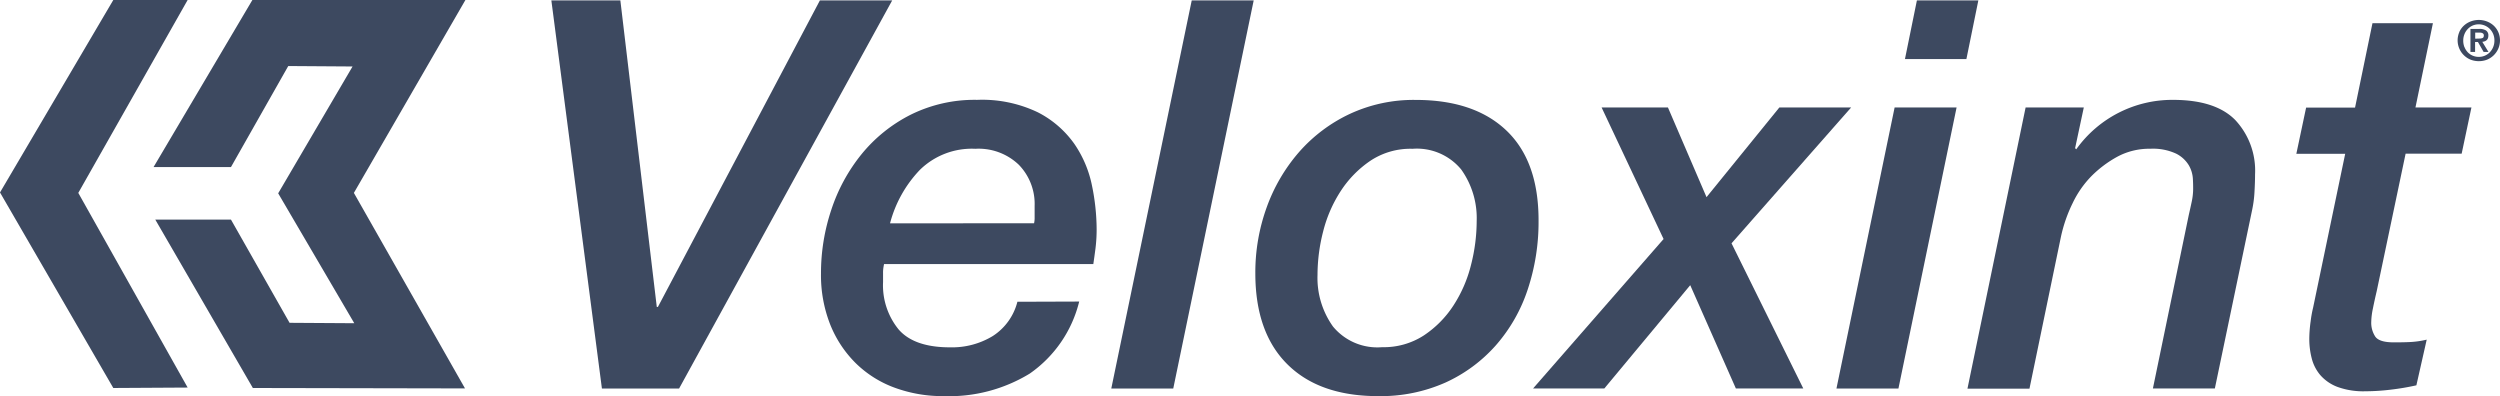
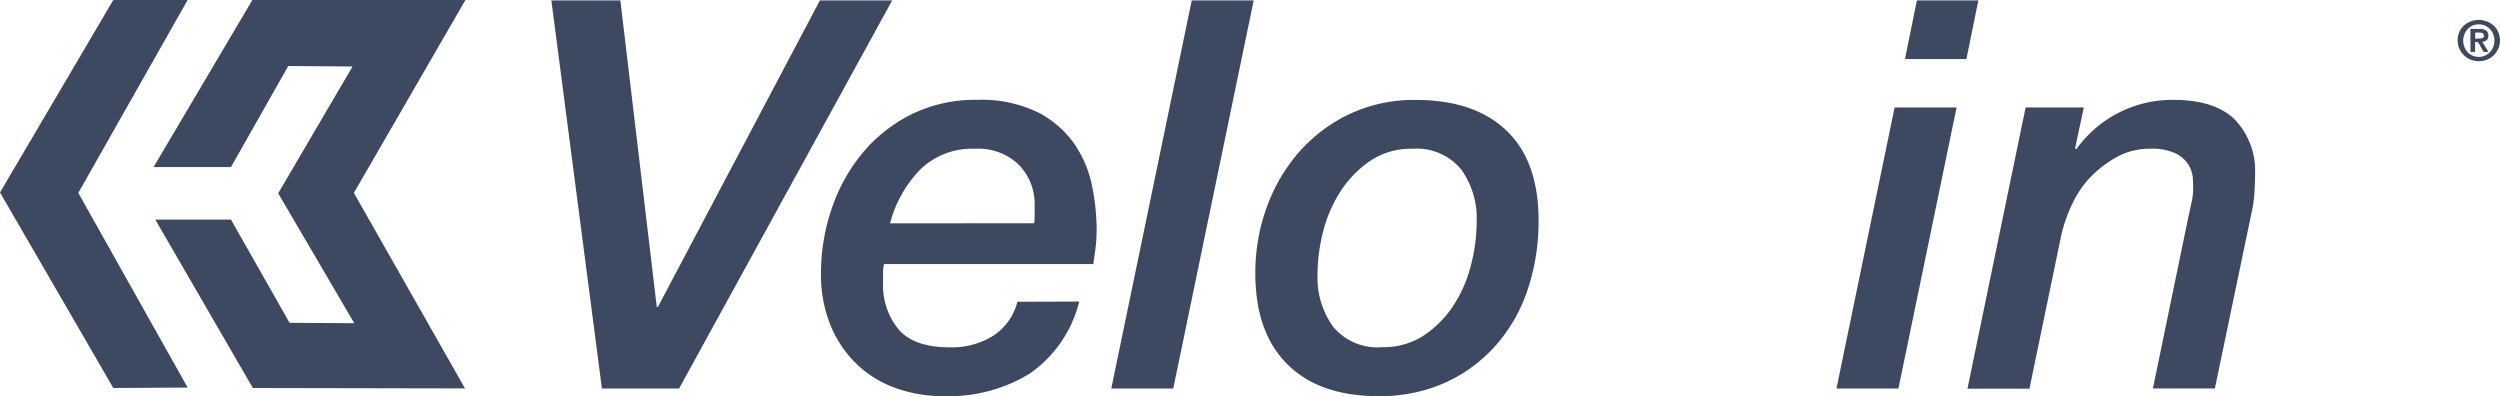
<svg xmlns="http://www.w3.org/2000/svg" id="DOM-Clients-Veloxint" width="221.007" height="35.027" viewBox="0 0 221.007 35.027">
  <path id="Path_224" data-name="Path 224" d="M10.016,0,0,17.014,10.016,34.3l6.573-.039L6.921,17.053,16.588,0Z" fill="#3d4960" />
  <path id="Path_225" data-name="Path 225" d="M70.329,5.838l5.685.039L69.439,17.09l6.728,11.484-5.722-.037-5.181-9.126H58.573L67.2,34.3l18.754.037L76.131,17.053,85.991,0H67.158L58.42,14.772h6.844Z" transform="translate(-44.847)" fill="#3d4960" />
  <path id="Path_226" data-name="Path 226" d="M209.79.14h6.1l3.22,27.1h.1L233.532.14h6.391l-18.84,34.313H214.26Z" transform="translate(-161.049 -0.107)" fill="#3d4960" />
  <path id="Path_227" data-name="Path 227" d="M335.211,55.822a10.913,10.913,0,0,1-4.372,6.368,13.677,13.677,0,0,1-7.593,1.993,12.337,12.337,0,0,1-4.349-.746,9.633,9.633,0,0,1-3.436-2.163,10.066,10.066,0,0,1-2.258-3.413,11.878,11.878,0,0,1-.818-4.535A17.656,17.656,0,0,1,313.3,47.7a15.459,15.459,0,0,1,2.667-4.9,13.361,13.361,0,0,1,4.326-3.485,12.7,12.7,0,0,1,5.887-1.324,11.393,11.393,0,0,1,5.383,1.106,8.9,8.9,0,0,1,3.22,2.788,9.99,9.99,0,0,1,1.561,3.7,19.434,19.434,0,0,1,.409,3.845,13.674,13.674,0,0,1-.1,1.682q-.1.769-.193,1.394h-18.5c-.033.16-.056.3-.072.432a3.019,3.019,0,0,0-.016.386V54.1a6.172,6.172,0,0,0,1.371,4.182q1.371,1.587,4.542,1.587a6.921,6.921,0,0,0,3.8-1.008,5.086,5.086,0,0,0,2.163-3.02ZM331.222,48.9a2.162,2.162,0,0,0,.049-.409V47.363a4.963,4.963,0,0,0-1.394-3.629,5.136,5.136,0,0,0-3.845-1.417,6.56,6.56,0,0,0-4.9,1.859,10.762,10.762,0,0,0-2.644,4.733Z" transform="translate(-239.807 -29.164)" fill="#3d4960" />
  <path id="Path_228" data-name="Path 228" d="M429.962.14h5.478l-7.112,34.313H422.85Z" transform="translate(-324.609 -0.107)" fill="#3d4960" />
  <path id="Path_229" data-name="Path 229" d="M488.521,64.186q-5.19,0-8.025-2.811t-2.837-8.046a16.89,16.89,0,0,1,1.008-5.843,15.3,15.3,0,0,1,2.86-4.879A13.706,13.706,0,0,1,486,39.243,13.389,13.389,0,0,1,491.836,38q5.186,0,8.027,2.714t2.834,7.953a18.894,18.894,0,0,1-.962,6.1,14.242,14.242,0,0,1-2.811,4.925,13.291,13.291,0,0,1-4.458,3.294,14.088,14.088,0,0,1-5.934,1.2m2.978-21.867a6.4,6.4,0,0,0-3.675,1.057,9.439,9.439,0,0,0-2.618,2.667,11.8,11.8,0,0,0-1.561,3.58,15.47,15.47,0,0,0-.5,3.845,7.4,7.4,0,0,0,1.368,4.565,5.08,5.08,0,0,0,4.349,1.826,6.505,6.505,0,0,0,3.675-1.034,9.149,9.149,0,0,0,2.618-2.642,11.779,11.779,0,0,0,1.561-3.6,15.746,15.746,0,0,0,.5-3.868,7.4,7.4,0,0,0-1.368-4.565,5.08,5.08,0,0,0-4.349-1.826" transform="translate(-366.684 -29.167)" fill="#3d4960" />
-   <path id="Path_230" data-name="Path 230" d="M589.414,40.89h5.864l3.411,7.929,6.44-7.929h6.345L600.9,52.9l6.343,12.832h-5.959L597.249,56.6l-7.593,9.131h-6.3L594.893,52.52Z" transform="translate(-447.828 -31.39)" fill="#3d4960" />
  <path id="Path_231" data-name="Path 231" d="M703.922,9.607H709.4l-5.141,24.845H698.78ZM705.892.14h5.432l-1.057,5.19h-5.432Z" transform="translate(-536.432 -0.107)" fill="#3d4960" />
  <path id="Path_232" data-name="Path 232" d="M753.771,38.671h5.144l-.769,3.6.1.1A10.432,10.432,0,0,1,766.8,38q3.748,0,5.5,1.777a6.541,6.541,0,0,1,1.754,4.8q0,.674-.049,1.538a10.076,10.076,0,0,1-.193,1.538L770.5,63.512h-5.476l3.171-15.334q.144-.625.265-1.2a5.46,5.46,0,0,0,.121-1.106c0-.193,0-.488-.023-.89a2.683,2.683,0,0,0-.36-1.2,2.755,2.755,0,0,0-1.122-1.029,4.859,4.859,0,0,0-2.284-.432,5.959,5.959,0,0,0-2.906.7,9.992,9.992,0,0,0-2.293,1.717,8.844,8.844,0,0,0-1.659,2.379,12.943,12.943,0,0,0-1.034,2.955l-2.788,13.457H748.63Z" transform="translate(-574.701 -29.171)" fill="#3d4960" />
-   <path id="Path_233" data-name="Path 233" d="M880.5,8.83h5.344L884.3,16.279h4.949l-.864,4.084H883.43l-2.556,12.158q-.193.818-.337,1.538a6.206,6.206,0,0,0-.144,1.162,2.224,2.224,0,0,0,.36,1.322q.36.5,1.61.5c.416,0,.874,0,1.371-.023a7.929,7.929,0,0,0,1.561-.216l-.913,4.038a22,22,0,0,1-2.258.383,19.008,19.008,0,0,1-2.258.144,6.673,6.673,0,0,1-2.451-.383,3.787,3.787,0,0,1-1.515-1.034,3.677,3.677,0,0,1-.769-1.489,6.825,6.825,0,0,1-.216-1.7,11.528,11.528,0,0,1,.121-1.587,9.985,9.985,0,0,1,.216-1.2l2.837-13.6H873.77l.864-4.084h4.326Z" transform="translate(-670.767 -6.779)" fill="#3d4960" />
  <path id="Path_234" data-name="Path 234" d="M935.263,8.662a1.754,1.754,0,0,1,.414-.574,1.859,1.859,0,0,1,.6-.365,2.014,2.014,0,0,1,1.42,0,1.858,1.858,0,0,1,.6.365,1.76,1.76,0,0,1,.411.574,1.843,1.843,0,0,1-1.008,2.449,2.049,2.049,0,0,1-1.42,0,1.845,1.845,0,0,1-1.011-2.451m.451,1.327a1.422,1.422,0,0,0,.293.465,1.314,1.314,0,0,0,.437.3,1.394,1.394,0,0,0,1.073,0,1.318,1.318,0,0,0,.437-.3,1.456,1.456,0,0,0,.3-.465,1.484,1.484,0,0,0,.109-.576,1.465,1.465,0,0,0-.109-.574,1.438,1.438,0,0,0-.3-.451,1.383,1.383,0,0,0-1.51-.3,1.33,1.33,0,0,0-.43.3,1.394,1.394,0,0,0-.3.465,1.49,1.49,0,0,0-.107.574,1.509,1.509,0,0,0,.107.576m1.313-1.615a1.076,1.076,0,0,1,.592.137.518.518,0,0,1,.207.465.627.627,0,0,1-.042.232.43.43,0,0,1-.114.163.521.521,0,0,1-.17.1.86.86,0,0,1-.209.044l.546.892h-.43l-.5-.874h-.253v.874h-.411V8.385Zm0,.853a.725.725,0,0,0,.288-.049q.112-.049.111-.232a.2.2,0,0,0-.039-.132.258.258,0,0,0-.1-.074.488.488,0,0,0-.137-.037,1.127,1.127,0,0,0-.144,0h-.342V9.25Z" transform="translate(-717.855 -5.83)" fill="#3d4960" />
</svg>